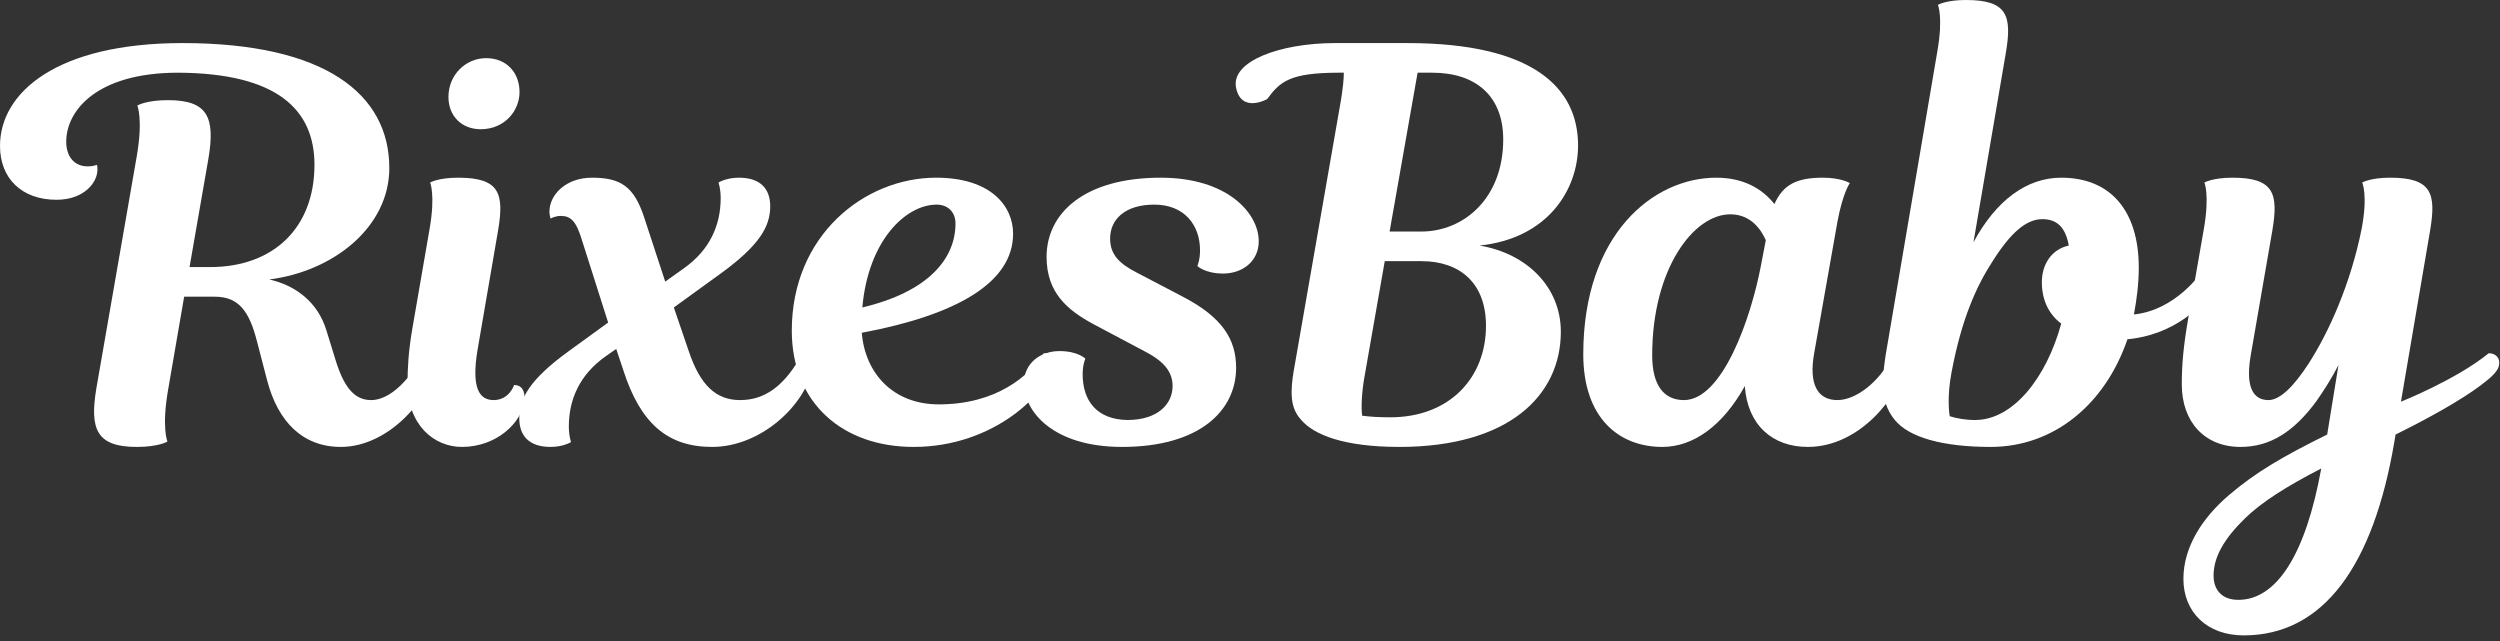
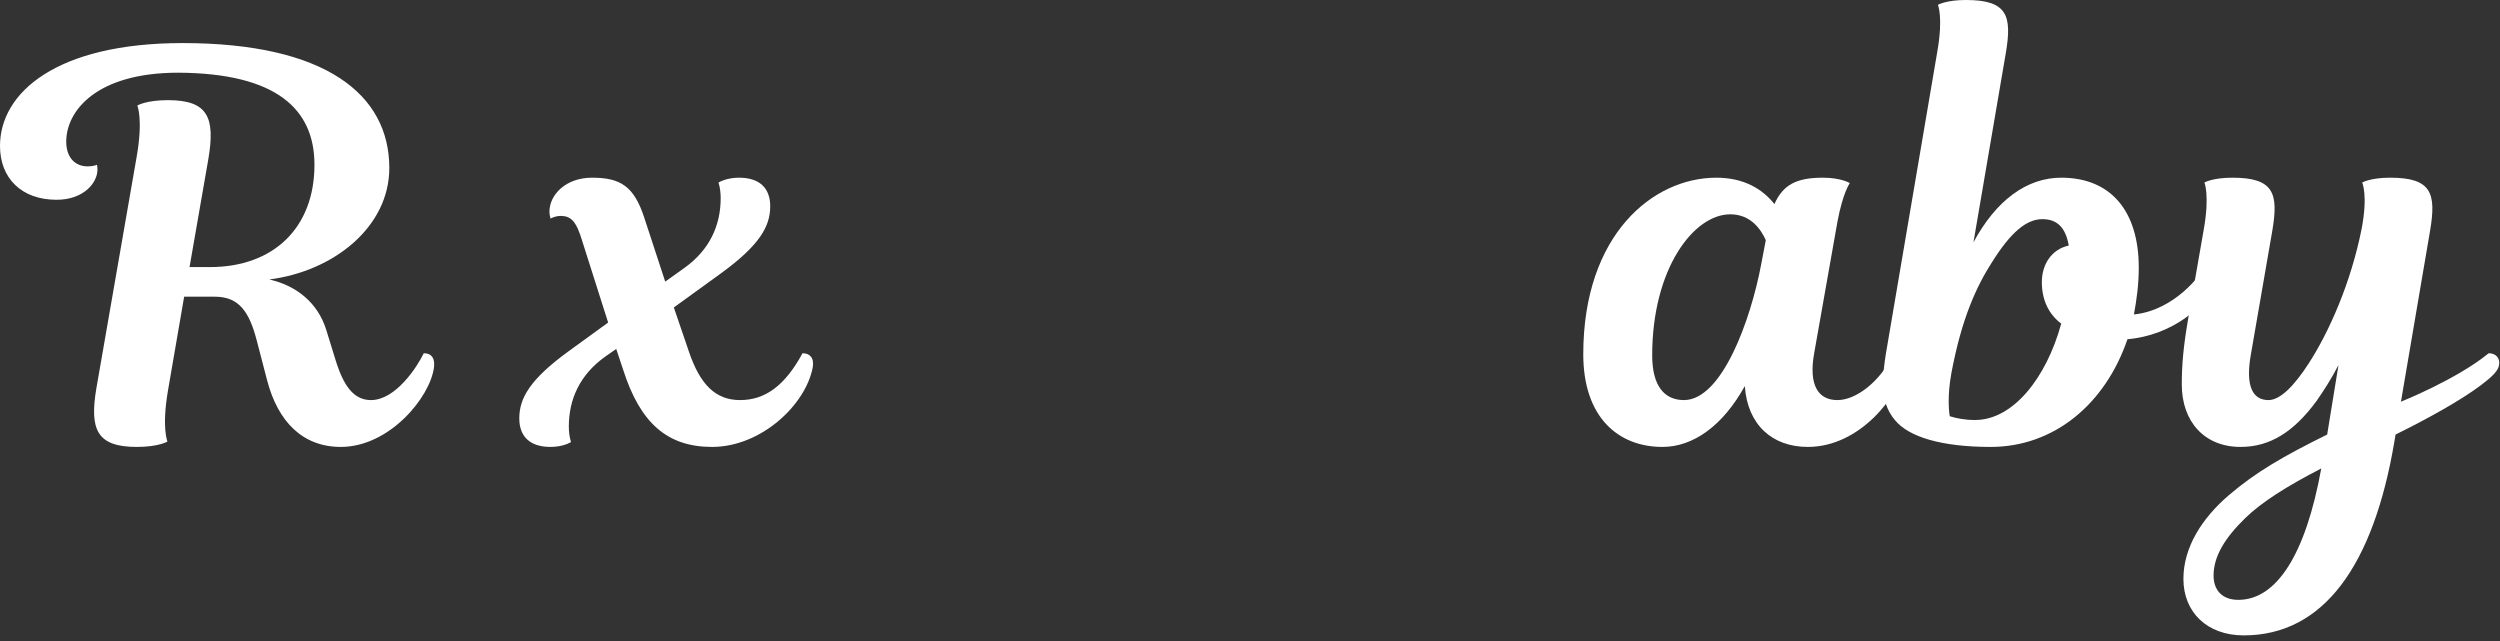
<svg xmlns="http://www.w3.org/2000/svg" width="195" height="50" viewBox="0 0 195 50" fill="none">
  <rect x="0" y="0" width="195" height="50" fill="#333333" stroke="none" />
  <path d="M21 21.798C25.998 21.168 30.366 17.724 30.366 13.104C30.366 7.35 25.368 3.36 14.238 3.36C4.41 3.36 0 7.224 0 11.382C0 13.902 1.68 15.582 4.41 15.582C6.552 15.582 7.602 14.238 7.602 13.23C7.602 12.978 7.56 12.852 7.56 12.852C7.56 12.852 7.308 12.978 6.846 12.978C5.796 12.978 5.166 12.222 5.166 11.046C5.166 8.652 7.518 5.67 13.902 5.67C21.588 5.712 24.528 8.526 24.528 12.852C24.528 17.766 21.336 20.832 16.38 20.832H14.784L16.254 12.39C16.8 9.156 16.212 7.812 13.104 7.812C11.382 7.812 10.71 8.232 10.71 8.232C10.71 8.232 11.172 9.282 10.668 12.18L7.518 30.282C6.972 33.516 7.56 34.86 10.668 34.86C12.39 34.86 13.062 34.44 13.062 34.44C13.062 34.44 12.6 33.39 13.104 30.45L14.364 23.142H16.758C18.648 23.142 19.446 24.318 20.034 26.586L20.832 29.652C21.672 32.886 23.604 34.86 26.586 34.86C30.366 34.86 33.558 30.996 33.852 28.644C33.936 27.972 33.684 27.552 33.054 27.552C32.55 28.602 30.87 31.206 28.938 31.206C27.594 31.206 26.796 30.114 26.166 28.056L25.452 25.746C24.78 23.562 23.058 22.26 21 21.798Z" fill="white" />
-   <path d="M32.165 25.62C31.871 27.3 31.787 28.686 31.787 29.904C31.787 33.138 33.845 34.86 36.029 34.86C38.759 34.86 40.733 32.928 40.901 31.248C40.985 30.492 40.691 30.03 40.103 30.03C40.103 30.03 39.725 31.206 38.507 31.206C37.415 31.206 36.743 30.324 37.247 27.3L38.843 18.018C39.347 15.078 38.969 13.86 35.735 13.86C34.181 13.86 33.551 14.238 33.551 14.238C33.551 14.238 33.971 15.204 33.509 17.85L32.165 25.62ZM34.979 7.56C34.979 9.03 35.987 10.08 37.499 10.08C39.347 10.08 40.523 8.652 40.523 7.182C40.523 5.67 39.515 4.536 37.919 4.536C36.323 4.536 34.979 5.838 34.979 7.56Z" fill="white" />
  <path d="M46.175 13.86C44.117 13.86 42.857 15.204 42.857 16.506C42.857 16.716 42.899 16.884 42.941 17.052C42.941 17.052 43.277 16.842 43.739 16.842C44.537 16.842 44.957 17.262 45.419 18.816L47.435 25.158L44.369 27.384C41.303 29.61 40.505 31.08 40.505 32.634C40.505 33.978 41.261 34.86 42.941 34.86C43.949 34.86 44.537 34.482 44.537 34.482C44.411 34.062 44.369 33.642 44.369 33.264C44.369 31.164 45.209 29.232 47.225 27.804L48.065 27.216L48.611 28.854C49.955 33.054 52.097 34.86 55.541 34.86C59.363 34.86 62.849 31.584 63.395 28.644C63.521 27.888 63.143 27.552 62.597 27.552C61.211 30.114 59.657 31.206 57.725 31.206C55.835 31.206 54.617 30.03 53.735 27.426L52.559 23.982L56.213 21.336C59.279 19.11 60.077 17.64 60.077 16.086C60.077 14.742 59.321 13.86 57.641 13.86C56.633 13.86 56.045 14.238 56.045 14.238C56.171 14.658 56.213 15.078 56.213 15.456C56.213 17.556 55.373 19.488 53.357 20.916L51.887 21.966L50.249 16.968C49.451 14.532 48.401 13.86 46.175 13.86Z" fill="white" />
-   <path d="M71.252 34.86C77.678 34.86 81.71 30.492 82.088 28.644C82.256 27.888 81.962 27.552 81.416 27.552C80.282 29.316 77.72 31.542 73.226 31.542C69.656 31.542 67.472 29.106 67.22 25.956C74.612 24.57 79.022 22.05 79.022 18.228C79.022 16.086 77.3 13.86 73.016 13.86C67.43 13.86 61.76 18.354 61.76 25.788C61.76 31.458 65.75 34.86 71.252 34.86ZM73.058 15.96C73.94 15.96 74.528 16.548 74.528 17.43C74.528 20.202 72.386 22.764 67.262 23.982C67.724 18.732 70.664 15.96 73.058 15.96Z" fill="white" />
-   <path d="M88.647 21.252C87.261 20.538 86.589 19.824 86.589 18.606C86.589 17.136 87.723 15.96 90.033 15.96C92.385 15.96 93.603 17.556 93.603 19.53C93.603 20.286 93.393 20.748 93.393 20.748C93.393 20.748 93.981 21.336 95.409 21.336C96.879 21.336 98.181 20.412 98.181 18.816C98.181 16.632 95.745 13.86 90.537 13.86C84.573 13.86 81.633 16.632 81.633 20.034C81.633 22.848 83.271 24.192 85.287 25.284L89.403 27.468C90.915 28.266 91.461 29.106 91.461 30.114C91.461 31.5 90.327 32.76 87.933 32.76C85.539 32.718 84.447 31.248 84.447 29.19C84.447 28.434 84.657 27.972 84.657 27.972C84.657 27.972 84.069 27.384 82.641 27.384C81.171 27.384 79.869 28.308 79.869 29.904C79.869 32.088 82.137 34.86 87.513 34.86C93.603 34.86 96.417 32.004 96.417 28.686C96.417 26.46 95.325 24.738 92.259 23.142L88.647 21.252Z" fill="white" />
-   <path d="M123.089 11.34C123.089 6.888 119.645 3.36 109.775 3.36H104.147C99.848 3.36 95.976 4.775 96.417 6.86C96.84 8.86 98.84 7.728 98.84 7.728C99.84 6.36 100.619 5.67 104.441 5.67H104.819C104.819 6.216 104.735 6.888 104.609 7.728L100.997 28.434C100.871 29.106 100.745 29.904 100.745 30.576C100.745 31.416 100.913 32.13 101.501 32.76C102.467 33.894 104.777 34.86 109.145 34.86C117.713 34.86 121.745 30.828 121.745 25.872C121.745 22.428 119.141 19.782 115.403 19.152C120.695 18.606 123.089 14.826 123.089 11.34ZM110.867 20.37C113.891 20.37 115.907 22.092 115.907 25.41C115.907 29.442 113.093 32.55 108.431 32.55C107.549 32.55 106.877 32.508 106.247 32.424C106.163 31.794 106.205 30.576 106.457 29.232L108.011 20.37H110.867ZM111.707 5.67C115.151 5.67 117.251 7.518 117.251 10.878C117.251 15.498 114.143 18.06 110.867 18.06H108.389L110.573 5.67H111.707Z" fill="white" />
  <path d="M143.319 17.304C143.739 15.036 144.285 14.28 144.285 14.28C144.285 14.28 143.613 13.86 142.185 13.86C140.127 13.86 139.077 14.406 138.405 15.918C137.439 14.7 135.969 13.86 133.869 13.86C128.955 13.86 123.495 18.27 123.495 27.636C123.495 32.55 126.225 34.86 129.669 34.86C132.063 34.86 134.373 33.222 136.095 30.114C136.305 33.138 138.237 34.86 141.009 34.86C145.083 34.86 148.107 30.87 148.527 28.644C148.653 27.888 148.275 27.552 147.729 27.552C146.637 29.82 144.747 31.206 143.319 31.206C141.807 31.206 141.051 30.03 141.513 27.51L143.319 17.304ZM131.349 31.206C129.795 31.206 128.871 30.072 128.871 27.72C128.871 20.958 132.105 16.716 134.961 16.716C136.557 16.716 137.355 17.892 137.733 18.732L137.355 20.706C136.557 24.906 134.331 31.206 131.349 31.206Z" fill="white" />
  <path d="M156.45 4.158C156.954 1.218 156.576 0 153.342 0C151.788 0 151.158 0.378 151.158 0.378C151.158 0.378 151.578 1.344 151.116 3.99L147.084 27.678C146.958 28.518 146.874 29.232 146.874 29.862C146.874 31.122 147.168 32.004 147.798 32.76C148.89 34.104 151.494 34.86 155.274 34.86C160.23 34.86 164.22 31.5 165.942 26.46C169.428 26.166 172.2 23.814 172.452 22.302C172.536 21.672 172.242 21.252 171.696 21.252C171.696 21.252 169.722 24.192 166.446 24.528C166.656 23.394 166.824 22.176 166.824 20.874C166.824 16.506 164.682 13.86 160.776 13.86C158.088 13.86 155.694 15.624 153.93 18.9L156.45 4.158ZM159.264 22.008C159.264 23.352 159.768 24.486 160.776 25.242C159.6 29.526 156.996 32.76 154.056 32.76C153.258 32.76 152.628 32.634 152.082 32.466C152.04 32.256 151.998 31.836 151.998 31.29C151.998 30.744 152.04 30.03 152.208 29.106C153.006 24.822 154.182 22.302 155.4 20.412C156.828 18.144 158.046 17.094 159.306 17.094C160.44 17.094 161.112 17.724 161.364 19.152C160.02 19.446 159.264 20.622 159.264 22.008Z" fill="white" />
  <path d="M189.542 18.018C190.046 15.078 189.668 13.86 186.434 13.86C184.88 13.86 184.25 14.238 184.25 14.238C184.25 14.238 184.712 15.204 184.208 17.85C183.368 22.05 181.688 25.872 180.05 28.392C178.958 30.072 177.866 31.206 176.942 31.206C175.724 31.206 175.136 30.156 175.556 27.72L177.236 18.018C177.74 15.078 177.362 13.86 174.128 13.86C172.574 13.86 171.944 14.238 171.944 14.238C171.944 14.238 172.364 15.204 171.902 17.85L170.684 24.822C170.306 27.006 170.18 28.434 170.18 29.988C170.18 32.886 171.944 34.86 174.758 34.86C177.068 34.86 178.916 33.684 180.68 31.29C181.268 30.45 181.856 29.526 182.402 28.476L181.52 33.894C178.118 35.574 175.934 36.834 173.834 38.64C171.776 40.404 170.306 42.672 170.306 45.15C170.306 47.754 172.154 49.56 175.01 49.56C181.226 49.56 185.132 44.142 186.77 34.398L186.854 33.894C189.332 32.676 191.978 31.206 193.532 30.03C194.372 29.4 194.834 28.938 194.918 28.518C195.044 27.93 194.666 27.552 194.12 27.552C191.6 29.61 187.274 31.332 187.274 31.332L189.542 18.018ZM174.59 46.788C173.288 46.788 172.658 45.99 172.658 44.898C172.658 43.428 173.498 42 175.136 40.404C176.396 39.186 178.286 37.968 181.058 36.54C179.84 43.26 177.572 46.788 174.59 46.788Z" fill="white" />
</svg>